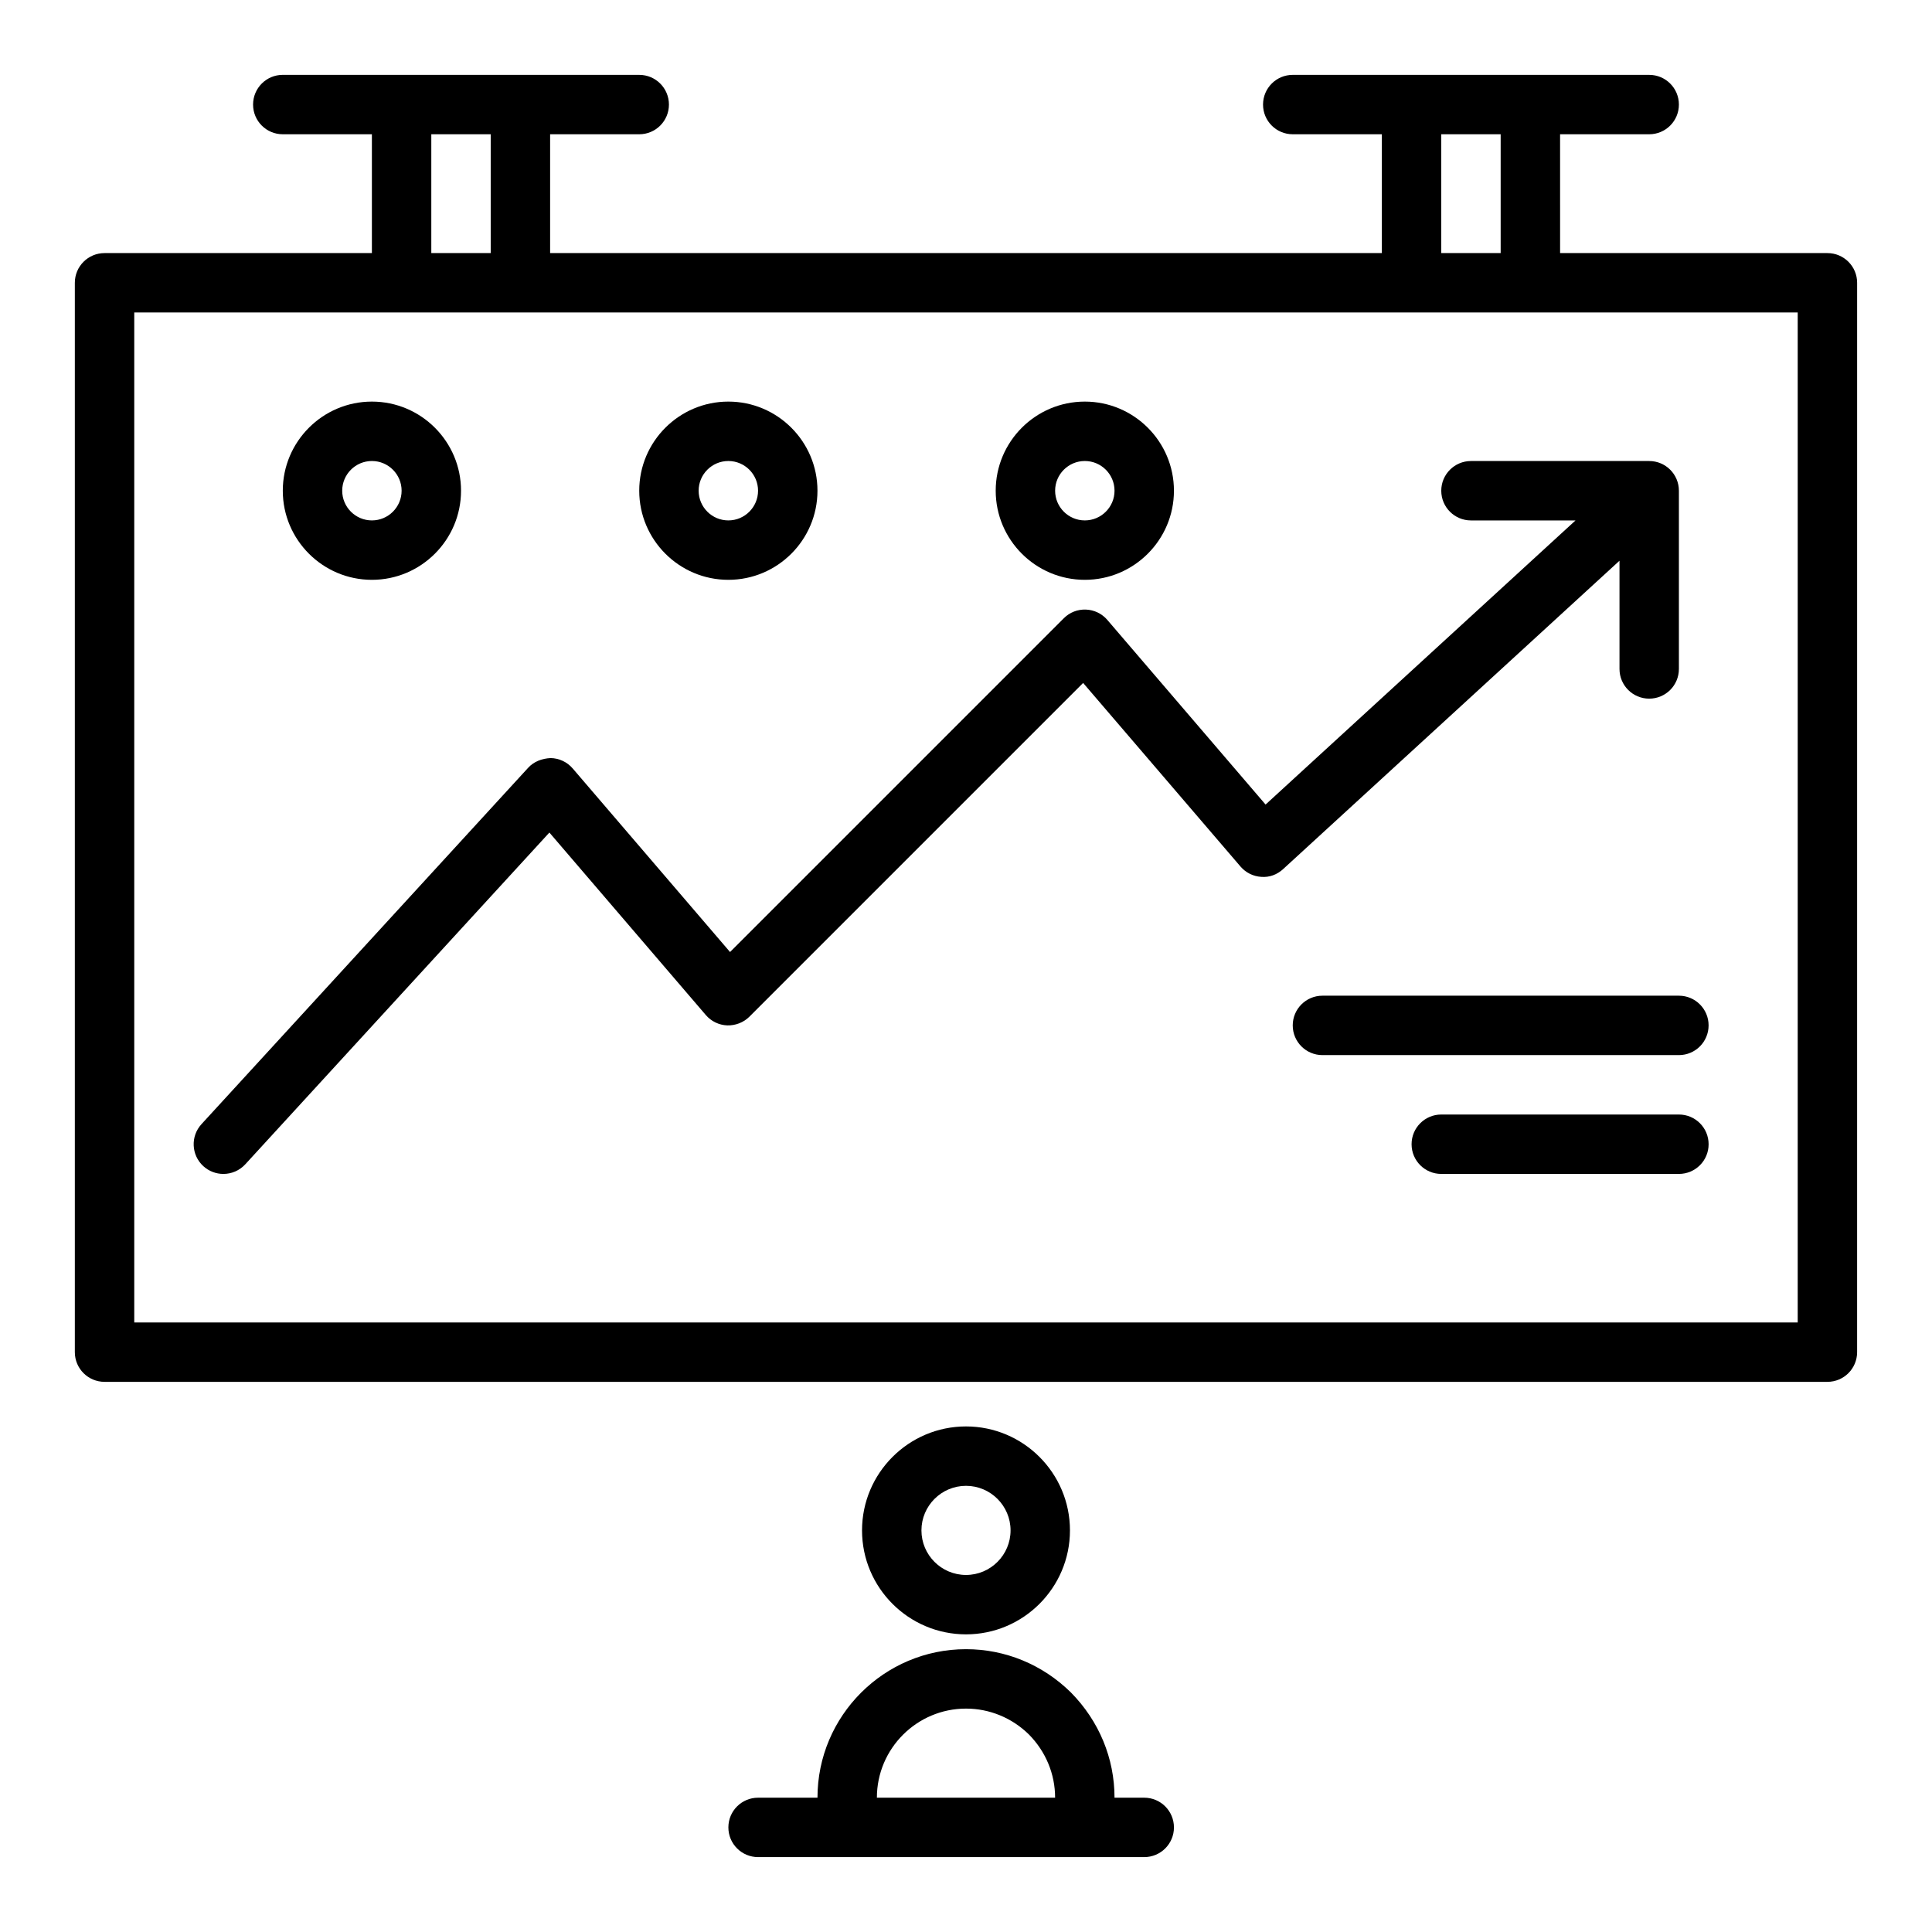
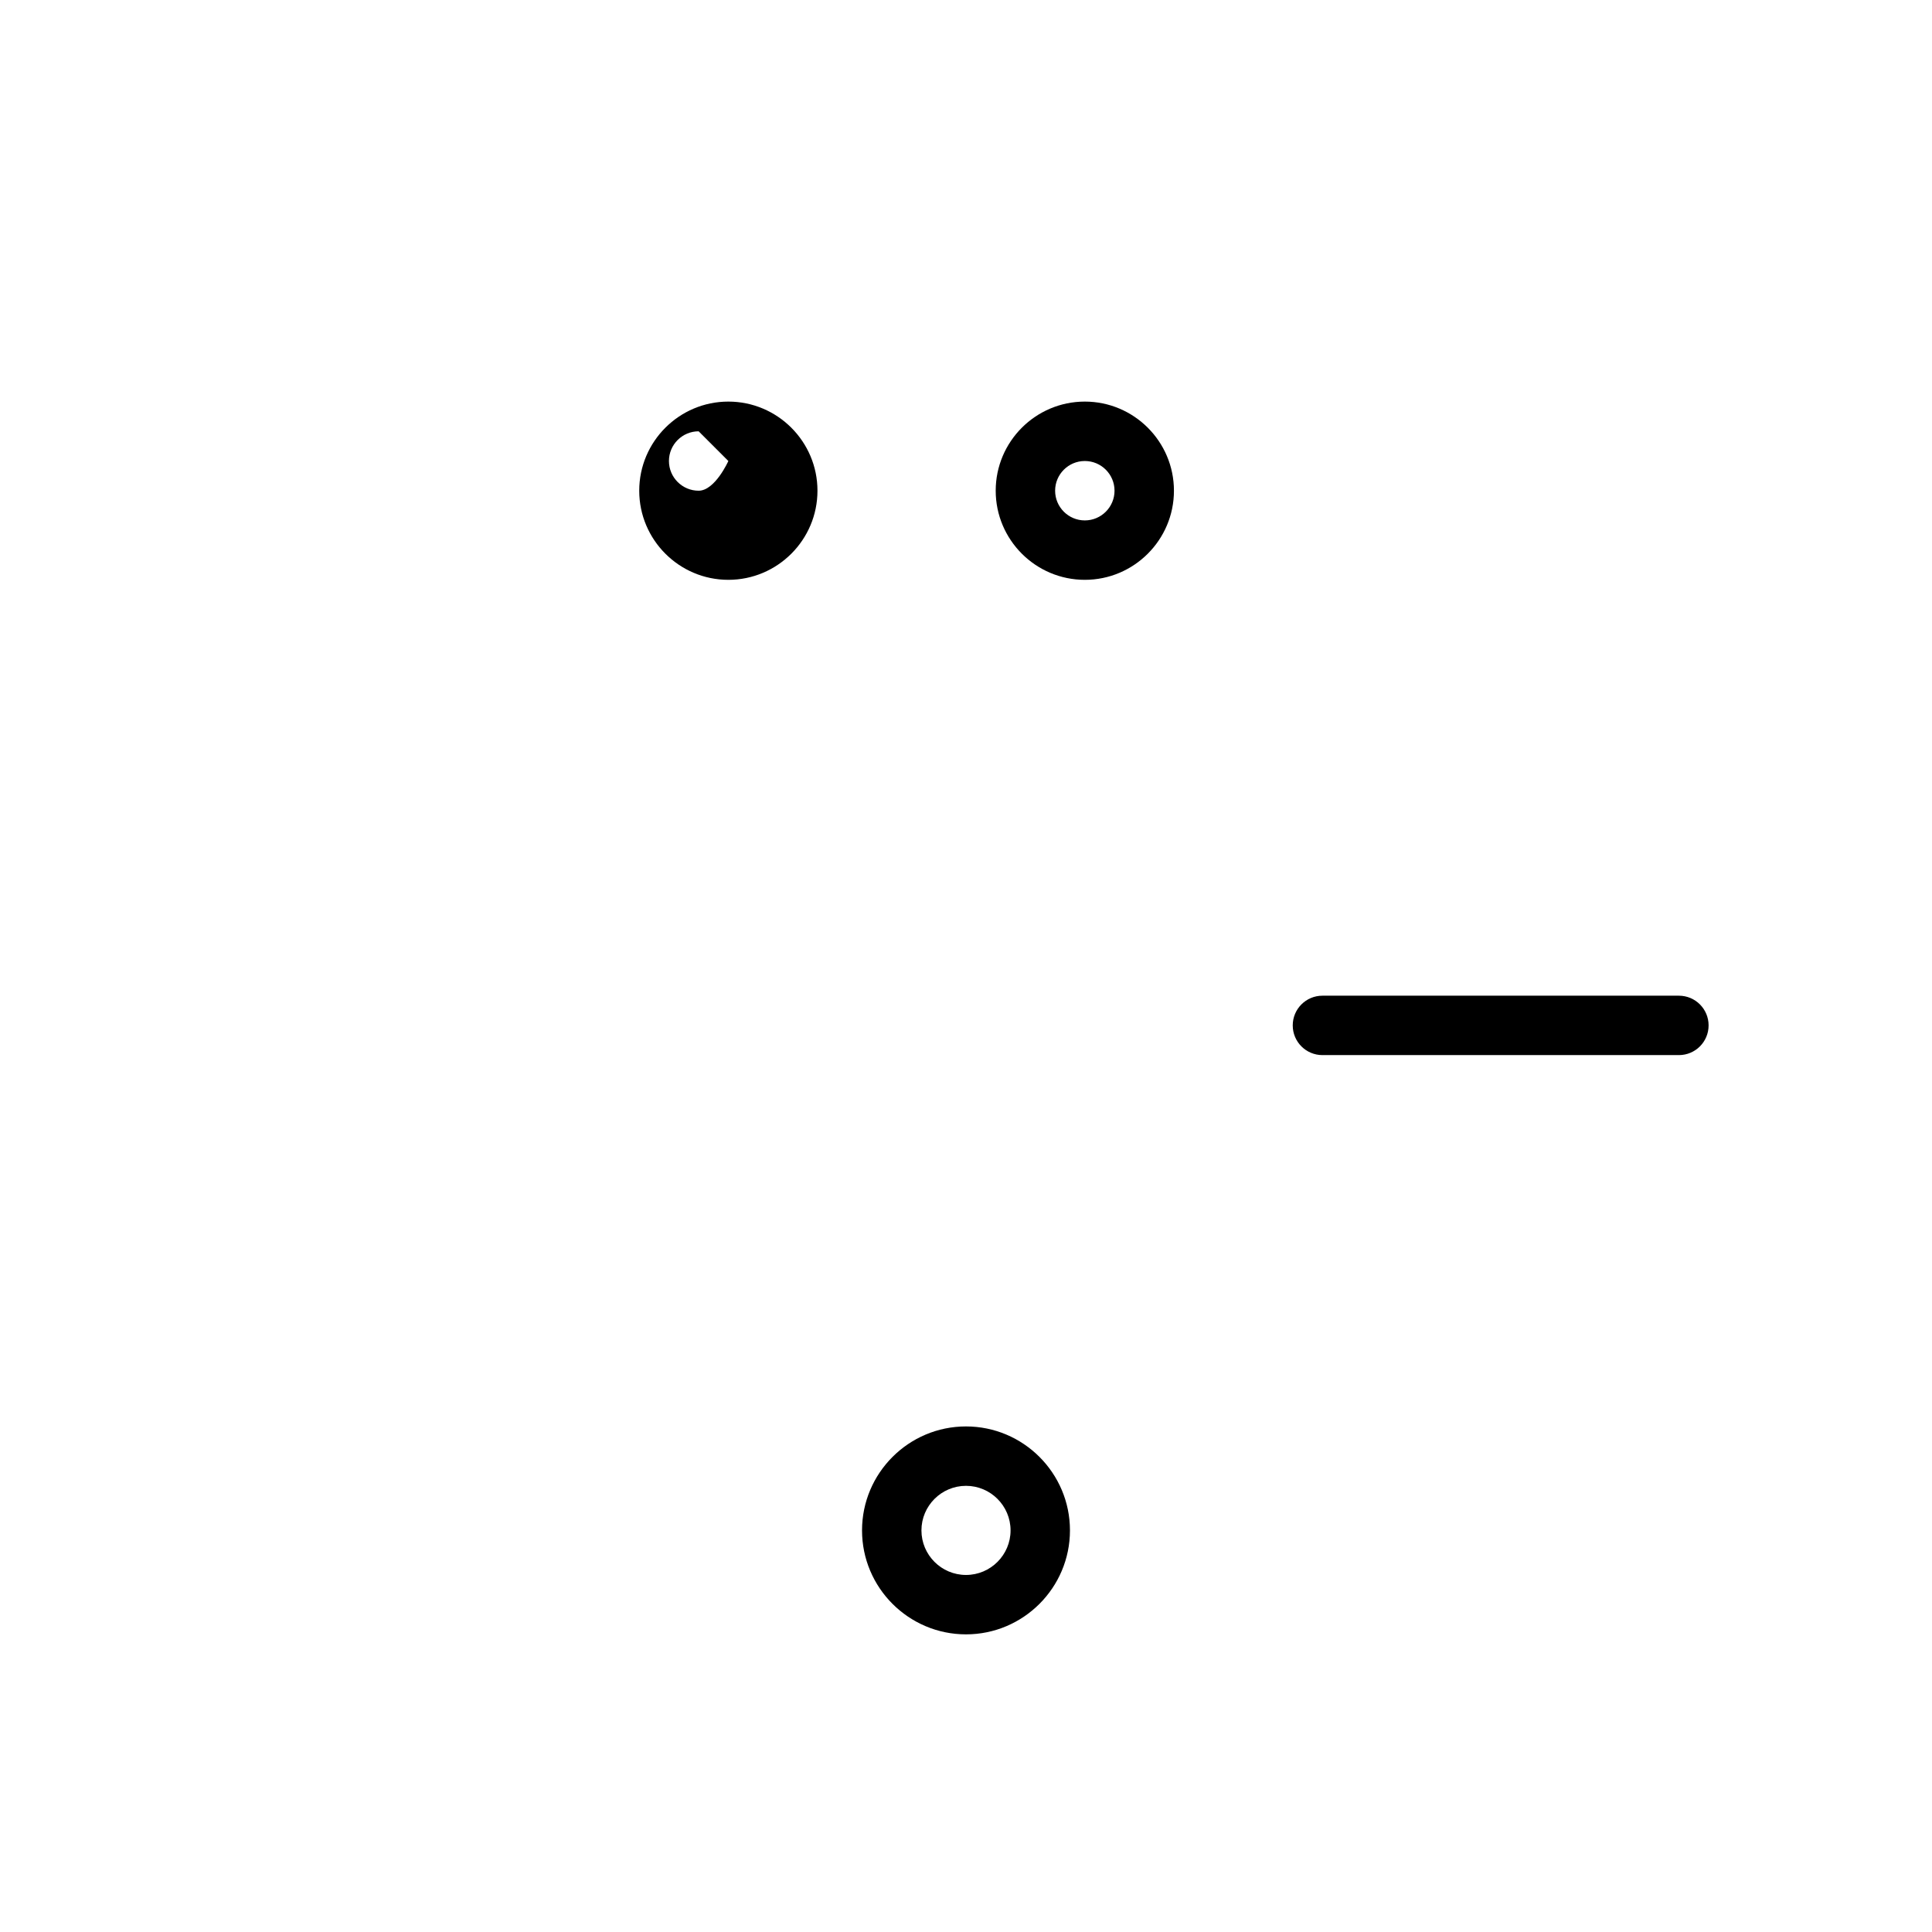
<svg xmlns="http://www.w3.org/2000/svg" fill="#000000" width="800px" height="800px" version="1.1" viewBox="144 144 512 512">
  <g>
-     <path d="m628.29 211.07h-70.848l-0.004-31.488h23.617c4.352 0 7.871-3.523 7.871-7.871 0-4.348-3.519-7.871-7.871-7.871h-94.465c-4.352 0-7.871 3.523-7.871 7.871 0 4.348 3.519 7.871 7.871 7.871h23.617v31.488h-220.42v-31.488h23.617c4.352 0 7.871-3.523 7.871-7.871 0-4.348-3.519-7.871-7.871-7.871h-62.977l-31.488-0.004c-4.352 0-7.871 3.527-7.871 7.875 0 4.348 3.519 7.871 7.871 7.871h23.617v31.488h-70.848c-4.352 0-7.875 3.523-7.875 7.871v283.39c0 4.348 3.519 7.871 7.871 7.871h456.58c4.352 0 7.871-3.523 7.871-7.871l0.004-283.39c0-4.348-3.523-7.871-7.871-7.871zm-102.34-31.488h15.742v31.488h-15.742zm-267.65 0h15.742v31.488h-15.742zm362.11 314.88h-440.83v-267.65h440.83z" />
    <path d="m427.55 549.57c0-15.191-12.363-27.551-27.551-27.551-15.191 0-27.551 12.363-27.551 27.551 0 15.191 12.363 27.551 27.551 27.551s27.551-12.359 27.551-27.551zm-39.359 0c0-6.512 5.297-11.809 11.809-11.809s11.809 5.297 11.809 11.809c0 6.512-5.297 11.809-11.809 11.809s-11.809-5.297-11.809-11.809z" />
-     <path d="m447.23 620.41h-7.871c0-10.426-4.074-20.301-11.555-27.887-7.512-7.398-17.391-11.473-27.805-11.473-21.703 0-39.359 17.66-39.359 39.359h-15.742c-4.352 0-7.871 3.523-7.871 7.871s3.519 7.871 7.871 7.871h102.34c4.352 0 7.871-3.523 7.871-7.871-0.004-4.344-3.523-7.871-7.875-7.871zm-47.23-23.613c6.258 0 12.207 2.469 16.676 6.863 4.473 4.539 6.938 10.488 6.938 16.75h-47.23c0-13.023 10.594-23.613 23.617-23.613z" />
-     <path d="m525.95 274.05c0 4.348 3.519 7.871 7.871 7.871h27.707l-82.137 75.293-41.934-48.926c-1.422-1.664-3.484-2.66-5.672-2.742-2.231-0.086-4.32 0.75-5.867 2.297l-88.449 88.453-41.703-48.652c-1.461-1.707-3.594-2.707-5.844-2.746-2.297 0.121-4.406 0.891-5.934 2.551l-86.594 94.465c-2.938 3.207-2.723 8.184 0.484 11.125 1.516 1.383 3.422 2.066 5.32 2.066 2.129 0 4.25-0.859 5.805-2.551l80.59-87.918 41.457 48.363c1.422 1.664 3.484 2.66 5.672 2.742 2.144 0.062 4.32-0.75 5.867-2.297l88.453-88.453 41.703 48.652c1.383 1.617 3.367 2.606 5.496 2.734 2.199 0.184 4.227-0.613 5.797-2.051l89.145-81.727v28.68c0 4.348 3.519 7.871 7.871 7.871 4.352 0 7.871-3.523 7.871-7.871v-47.23c0-4.348-3.519-7.871-7.871-7.871h-47.23c-4.352 0-7.875 3.523-7.875 7.871z" />
-     <path d="m242.56 297.66c13.023 0 23.617-10.594 23.617-23.617s-10.594-23.617-23.617-23.617c-13.023 0-23.617 10.594-23.617 23.617s10.594 23.617 23.617 23.617zm0-31.488c4.344 0 7.871 3.531 7.871 7.871s-3.527 7.871-7.871 7.871-7.871-3.531-7.871-7.871 3.527-7.871 7.871-7.871z" />
-     <path d="m337.02 297.66c13.023 0 23.617-10.594 23.617-23.617s-10.594-23.617-23.617-23.617c-13.023 0-23.617 10.594-23.617 23.617s10.594 23.617 23.617 23.617zm0-31.488c4.344 0 7.871 3.531 7.871 7.871s-3.527 7.871-7.871 7.871-7.871-3.531-7.871-7.871c-0.004-4.34 3.527-7.871 7.871-7.871z" />
+     <path d="m337.02 297.66c13.023 0 23.617-10.594 23.617-23.617s-10.594-23.617-23.617-23.617c-13.023 0-23.617 10.594-23.617 23.617s10.594 23.617 23.617 23.617zm0-31.488s-3.527 7.871-7.871 7.871-7.871-3.531-7.871-7.871c-0.004-4.34 3.527-7.871 7.871-7.871z" />
    <path d="m431.49 297.66c13.023 0 23.617-10.594 23.617-23.617s-10.594-23.617-23.617-23.617c-13.023 0-23.617 10.594-23.617 23.617s10.594 23.617 23.617 23.617zm0-31.488c4.344 0 7.871 3.531 7.871 7.871s-3.527 7.871-7.871 7.871-7.871-3.531-7.871-7.871c-0.004-4.34 3.527-7.871 7.871-7.871z" />
    <path d="m494.46 407.87c-4.352 0-7.871 3.523-7.871 7.871 0 4.348 3.519 7.871 7.871 7.871h94.465c4.352 0 7.871-3.523 7.871-7.871 0-4.348-3.519-7.871-7.871-7.871z" />
-     <path d="m588.93 439.36h-62.977c-4.352 0-7.871 3.523-7.871 7.871 0 4.348 3.519 7.871 7.871 7.871h62.977c4.352 0 7.871-3.523 7.871-7.871 0.004-4.348-3.519-7.871-7.871-7.871z" />
  </g>
</svg>